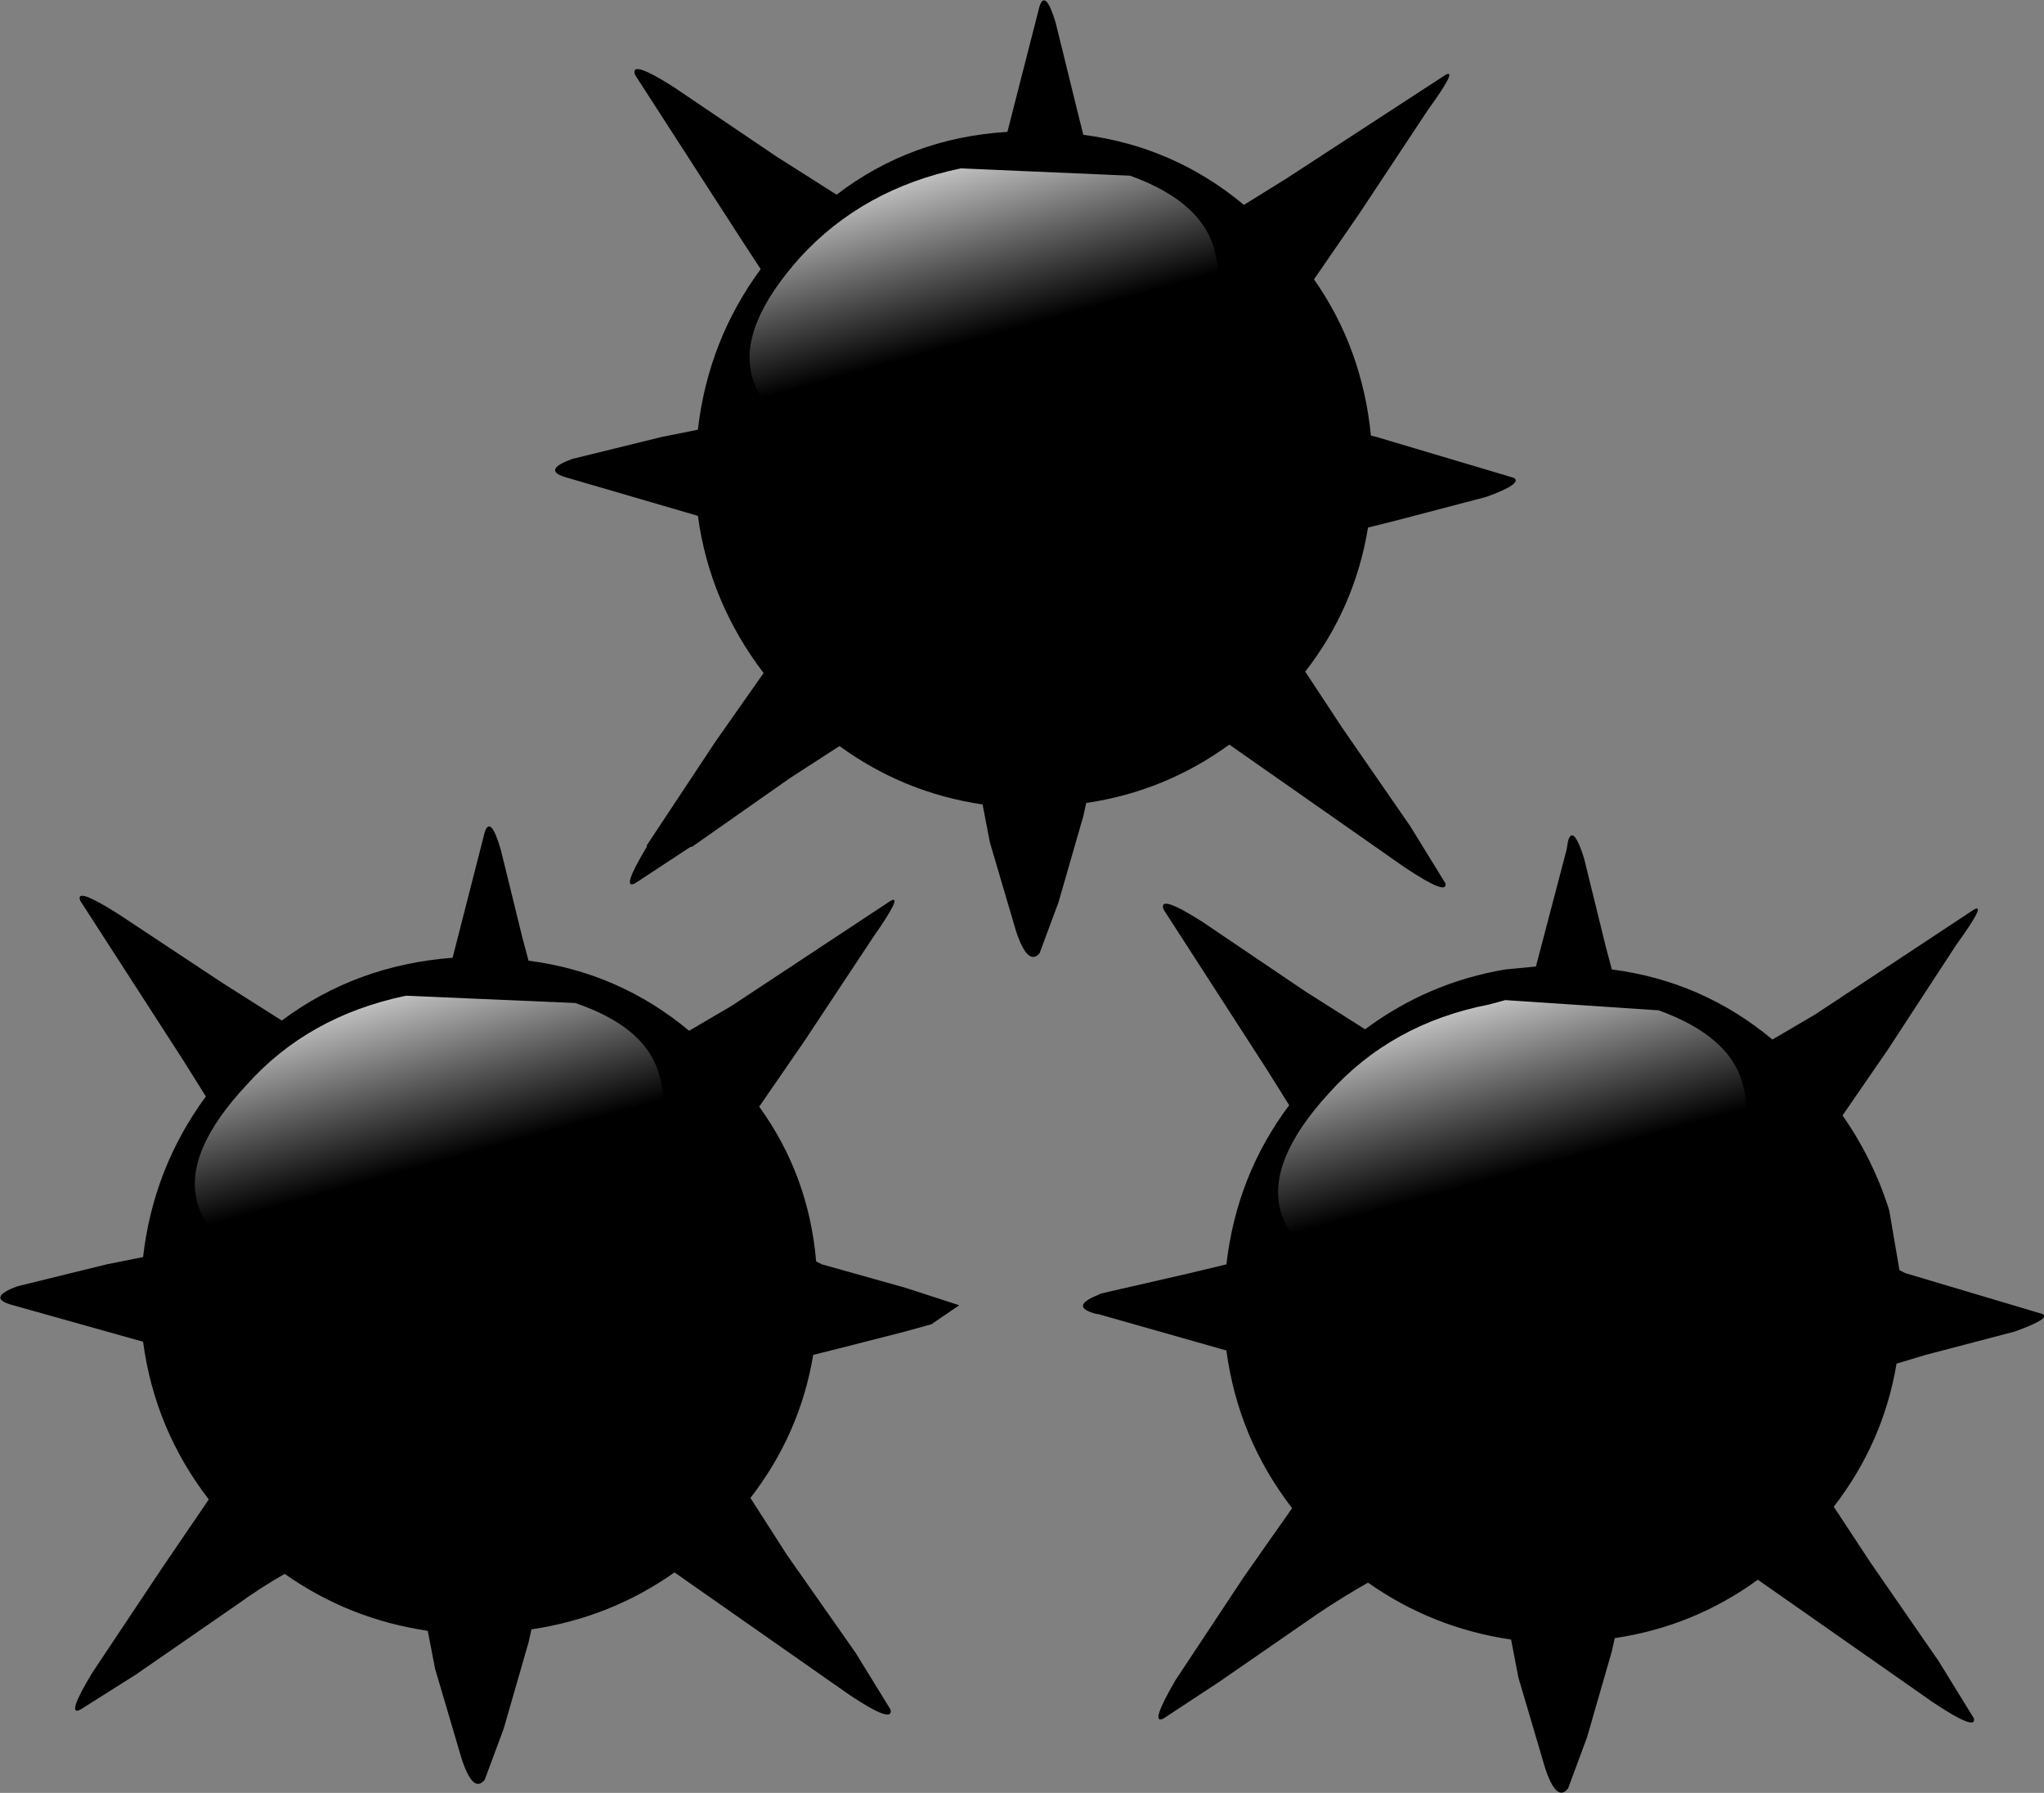
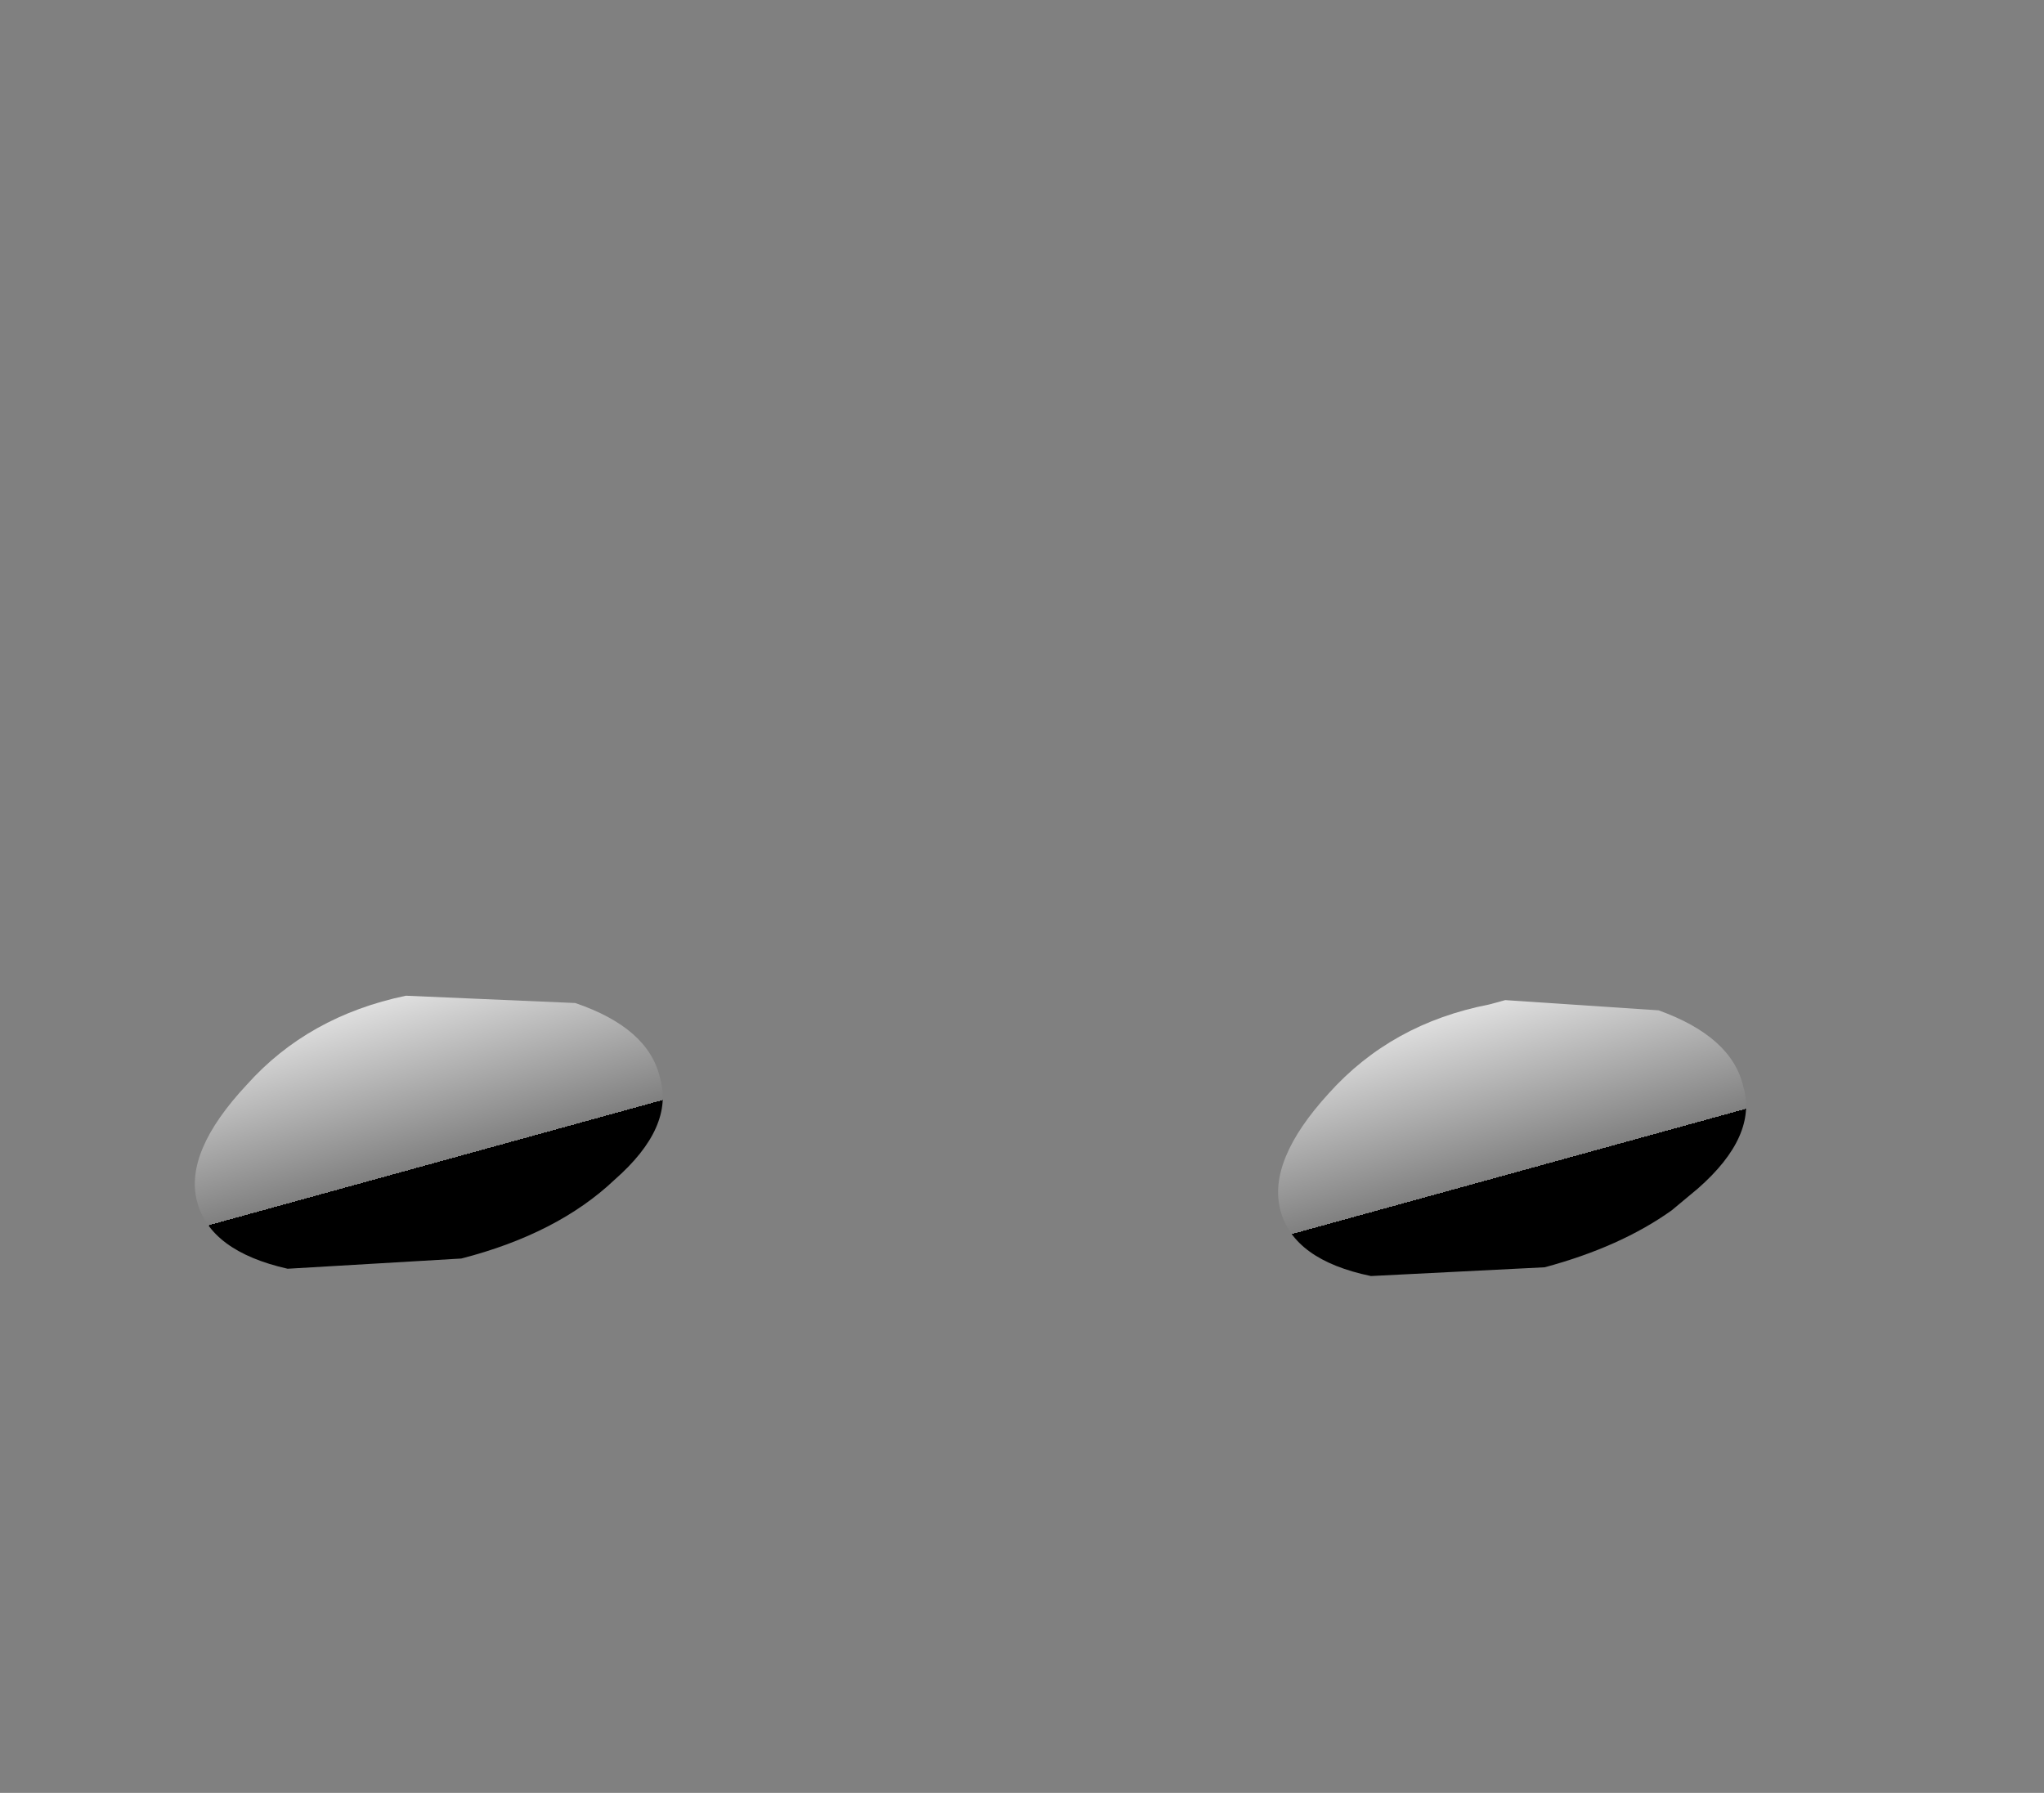
<svg xmlns="http://www.w3.org/2000/svg" height="184.2px" width="210.0px">
  <rect width="100%" height="100%" fill="#808080" stroke="none" />
  <g transform="matrix(1.0, 0.0, 0.0, 1.0, 67.25, 64.9)">
-     <path d="M1.9 -56.0 L12.55 -48.8 18.7 -44.9 Q26.35 -50.75 36.25 -51.35 L39.55 -64.25 Q40.15 -66.05 41.2 -62.6 L43.45 -53.45 44.05 -51.05 Q53.35 -49.85 60.55 -43.85 L64.9 -46.55 81.25 -57.2 Q82.6 -57.95 79.45 -53.6 L72.4 -42.95 67.75 -36.2 Q72.7 -29.15 73.6 -20.15 L74.2 -20.0 88.3 -15.8 Q89.2 -15.2 85.45 -13.85 L76.3 -11.45 73.3 -10.7 Q71.95 -2.45 66.85 4.1 L70.6 9.8 77.65 20.0 81.25 25.85 Q81.55 27.2 77.05 24.2 L66.55 16.85 59.05 11.6 Q52.45 16.4 44.35 17.6 L44.05 18.95 41.5 27.8 39.55 33.05 Q38.35 34.4 37.15 30.8 L34.45 21.65 33.7 17.75 Q25.6 16.55 19.0 11.75 L13.9 15.05 3.85 22.1 3.7 22.1 -2.0 25.85 Q-3.5 26.6 -0.8 22.1 L-0.8 21.95 6.25 11.3 11.2 4.25 Q5.65 -3.05 4.45 -11.9 L-8.9 -15.8 Q-11.75 -16.55 -8.45 -17.75 L0.7 -20.0 4.45 -20.75 Q5.5 -29.9 10.9 -37.25 L8.65 -40.7 -2.0 -57.2 Q-2.6 -58.85 1.9 -56.0 M95.2 22.4 L95.5 23.3 97.75 32.45 98.35 34.7 Q107.65 35.9 114.85 41.9 L119.2 39.35 135.55 28.55 Q136.9 27.8 133.75 32.15 L126.7 42.95 122.05 49.7 Q125.2 54.2 126.85 59.45 L127.9 65.6 128.5 65.9 142.6 70.1 Q143.5 70.55 139.75 71.9 L130.6 74.3 127.6 75.2 Q126.25 83.3 121.15 89.9 L124.9 95.6 131.95 105.8 135.55 111.65 Q135.85 113.0 131.35 110.0 L120.85 102.65 113.35 97.4 Q106.75 102.2 98.65 103.4 L98.35 104.75 95.8 113.6 93.85 118.85 Q92.65 120.35 91.45 116.6 L88.75 107.45 88.0 103.55 Q79.9 102.35 73.3 97.7 70.9 99.05 68.2 100.85 L58.0 107.9 52.3 111.65 Q50.8 112.4 53.5 107.75 L60.55 97.1 65.5 90.05 Q59.95 82.85 58.75 73.85 L45.55 70.1 45.4 70.1 Q42.55 69.35 45.55 68.15 L45.85 68.0 55.0 65.9 58.75 65.0 Q59.8 55.85 65.2 48.65 L62.95 45.05 52.3 28.55 Q51.7 26.9 56.2 29.75 L66.85 36.95 73.0 40.85 Q79.45 36.05 87.4 34.7 L90.55 34.4 93.7 22.4 93.85 21.5 Q94.3 20.0 95.2 22.4 M-15.8 22.4 L-13.55 31.55 -12.95 33.8 Q-3.65 35.0 3.55 41.0 L7.9 38.45 24.25 27.65 Q25.6 26.9 22.45 31.4 L15.4 42.05 10.75 48.8 Q15.85 55.85 16.6 64.7 L17.2 65.0 25.75 67.4 31.3 69.2 28.45 71.15 25.75 71.9 19.3 73.55 16.3 74.3 Q14.95 82.4 9.85 89.0 L13.6 94.85 20.65 104.9 24.25 110.75 Q24.55 112.25 20.05 109.25 L9.55 101.9 2.05 96.65 Q-4.55 101.3 -12.65 102.5 L-12.95 103.85 -15.5 112.7 -17.45 117.95 Q-18.65 119.45 -19.85 115.7 L-22.55 106.55 -23.3 102.65 Q-31.4 101.45 -38.0 96.8 -40.4 98.15 -43.1 100.1 L-53.3 107.15 -59.0 110.75 Q-60.5 111.5 -57.8 107.0 L-50.6 96.2 -45.8 89.15 Q-51.35 81.95 -52.55 72.95 L-65.9 69.2 Q-68.75 68.45 -65.45 67.25 L-56.3 65.0 -52.55 64.25 Q-51.5 55.1 -46.1 47.75 L-48.35 44.15 -59.0 27.65 Q-59.6 26.15 -55.1 29.0 L-44.45 36.05 -38.3 39.95 Q-30.65 34.25 -20.75 33.5 L-17.45 20.6 Q-16.85 18.8 -15.8 22.4" fill="#000000" fill-rule="evenodd" stroke="none" />
-     <path d="M52.9 -28.55 Q47.05 -23.15 37.15 -20.45 L19.3 -19.55 Q11.35 -21.2 10.0 -26.3 8.65 -31.4 14.95 -38.45 21.4 -45.5 31.45 -47.6 L48.85 -46.85 Q56.35 -44.15 57.55 -39.05 59.05 -33.95 52.9 -28.55" fill="url(#gradient0)" fill-rule="evenodd" stroke="none" />
    <path d="M69.25 47.45 Q75.7 40.25 85.75 38.3 L87.4 37.85 103.15 38.9 Q110.65 41.6 111.85 46.7 113.35 51.8 107.2 57.2 L104.5 59.45 Q99.25 63.2 91.45 65.3 L73.6 66.2 Q65.65 64.55 64.3 59.45 62.95 54.35 69.25 47.45" fill="url(#gradient1)" fill-rule="evenodd" stroke="none" />
    <path d="M-25.55 37.4 L-8.15 38.15 Q-0.65 40.7 0.55 45.8 2.05 50.9 -4.1 56.3 -9.95 61.85 -19.85 64.4 L-37.7 65.45 Q-45.65 63.65 -47.0 58.55 -48.35 53.45 -41.9 46.55 -35.6 39.5 -25.55 37.4" fill="url(#gradient2)" fill-rule="evenodd" stroke="none" />
  </g>
  <defs>
    <linearGradient gradientTransform="matrix(0.003, 0.011, -0.029, 0.008, 32.2, -39.5)" gradientUnits="userSpaceOnUse" id="gradient0" spreadMethod="pad" x1="-819.2" x2="819.2">
      <stop offset="0.0" stop-color="#ffffff" stop-opacity="0.8" />
      <stop offset="1.0" stop-color="#ffffff" stop-opacity="0.0" />
      <stop offset="1.0" stop-color="#000000" />
    </linearGradient>
    <linearGradient gradientTransform="matrix(0.003, 0.011, -0.029, 0.008, 86.5, 46.4)" gradientUnits="userSpaceOnUse" id="gradient1" spreadMethod="pad" x1="-819.2" x2="819.2">
      <stop offset="0.0" stop-color="#ffffff" stop-opacity="0.8" />
      <stop offset="1.0" stop-color="#ffffff" stop-opacity="0.0" />
      <stop offset="1.0" stop-color="#000000" />
    </linearGradient>
    <linearGradient gradientTransform="matrix(0.003, 0.011, -0.029, 0.008, -24.8, 45.5)" gradientUnits="userSpaceOnUse" id="gradient2" spreadMethod="pad" x1="-819.2" x2="819.2">
      <stop offset="0.0" stop-color="#ffffff" stop-opacity="0.8" />
      <stop offset="1.0" stop-color="#ffffff" stop-opacity="0.0" />
      <stop offset="1.0" stop-color="#000000" />
    </linearGradient>
  </defs>
</svg>